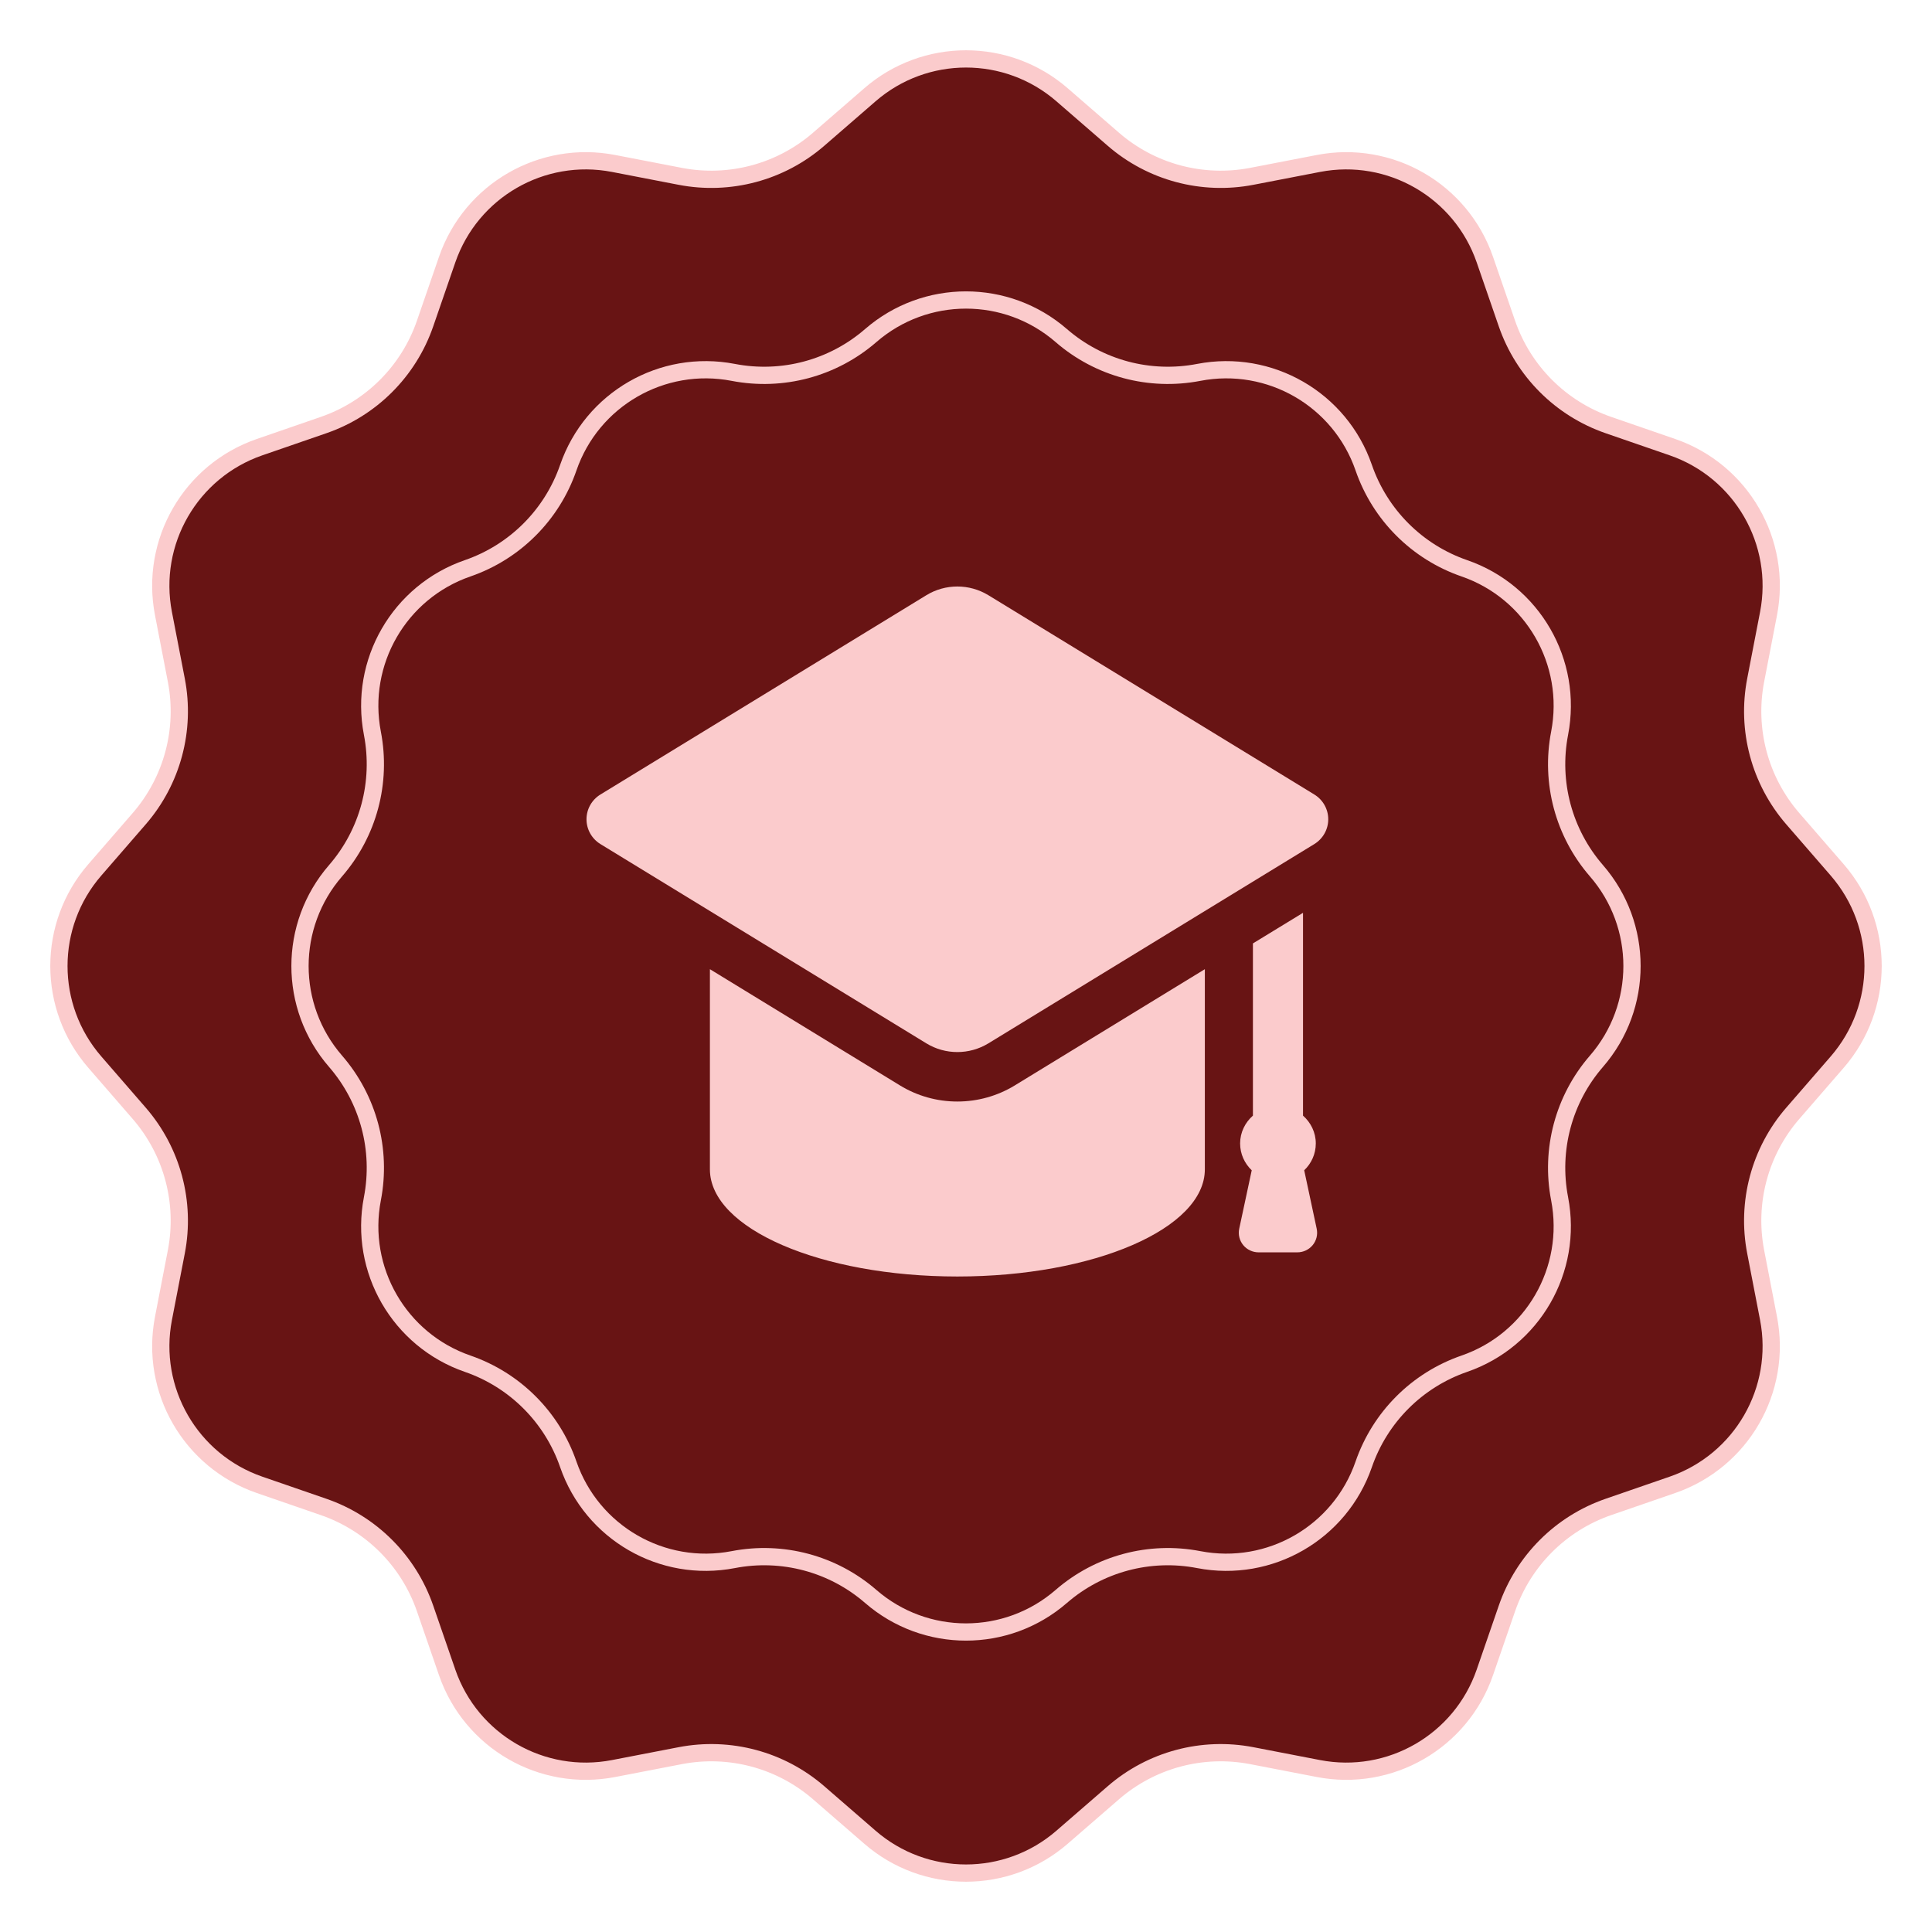
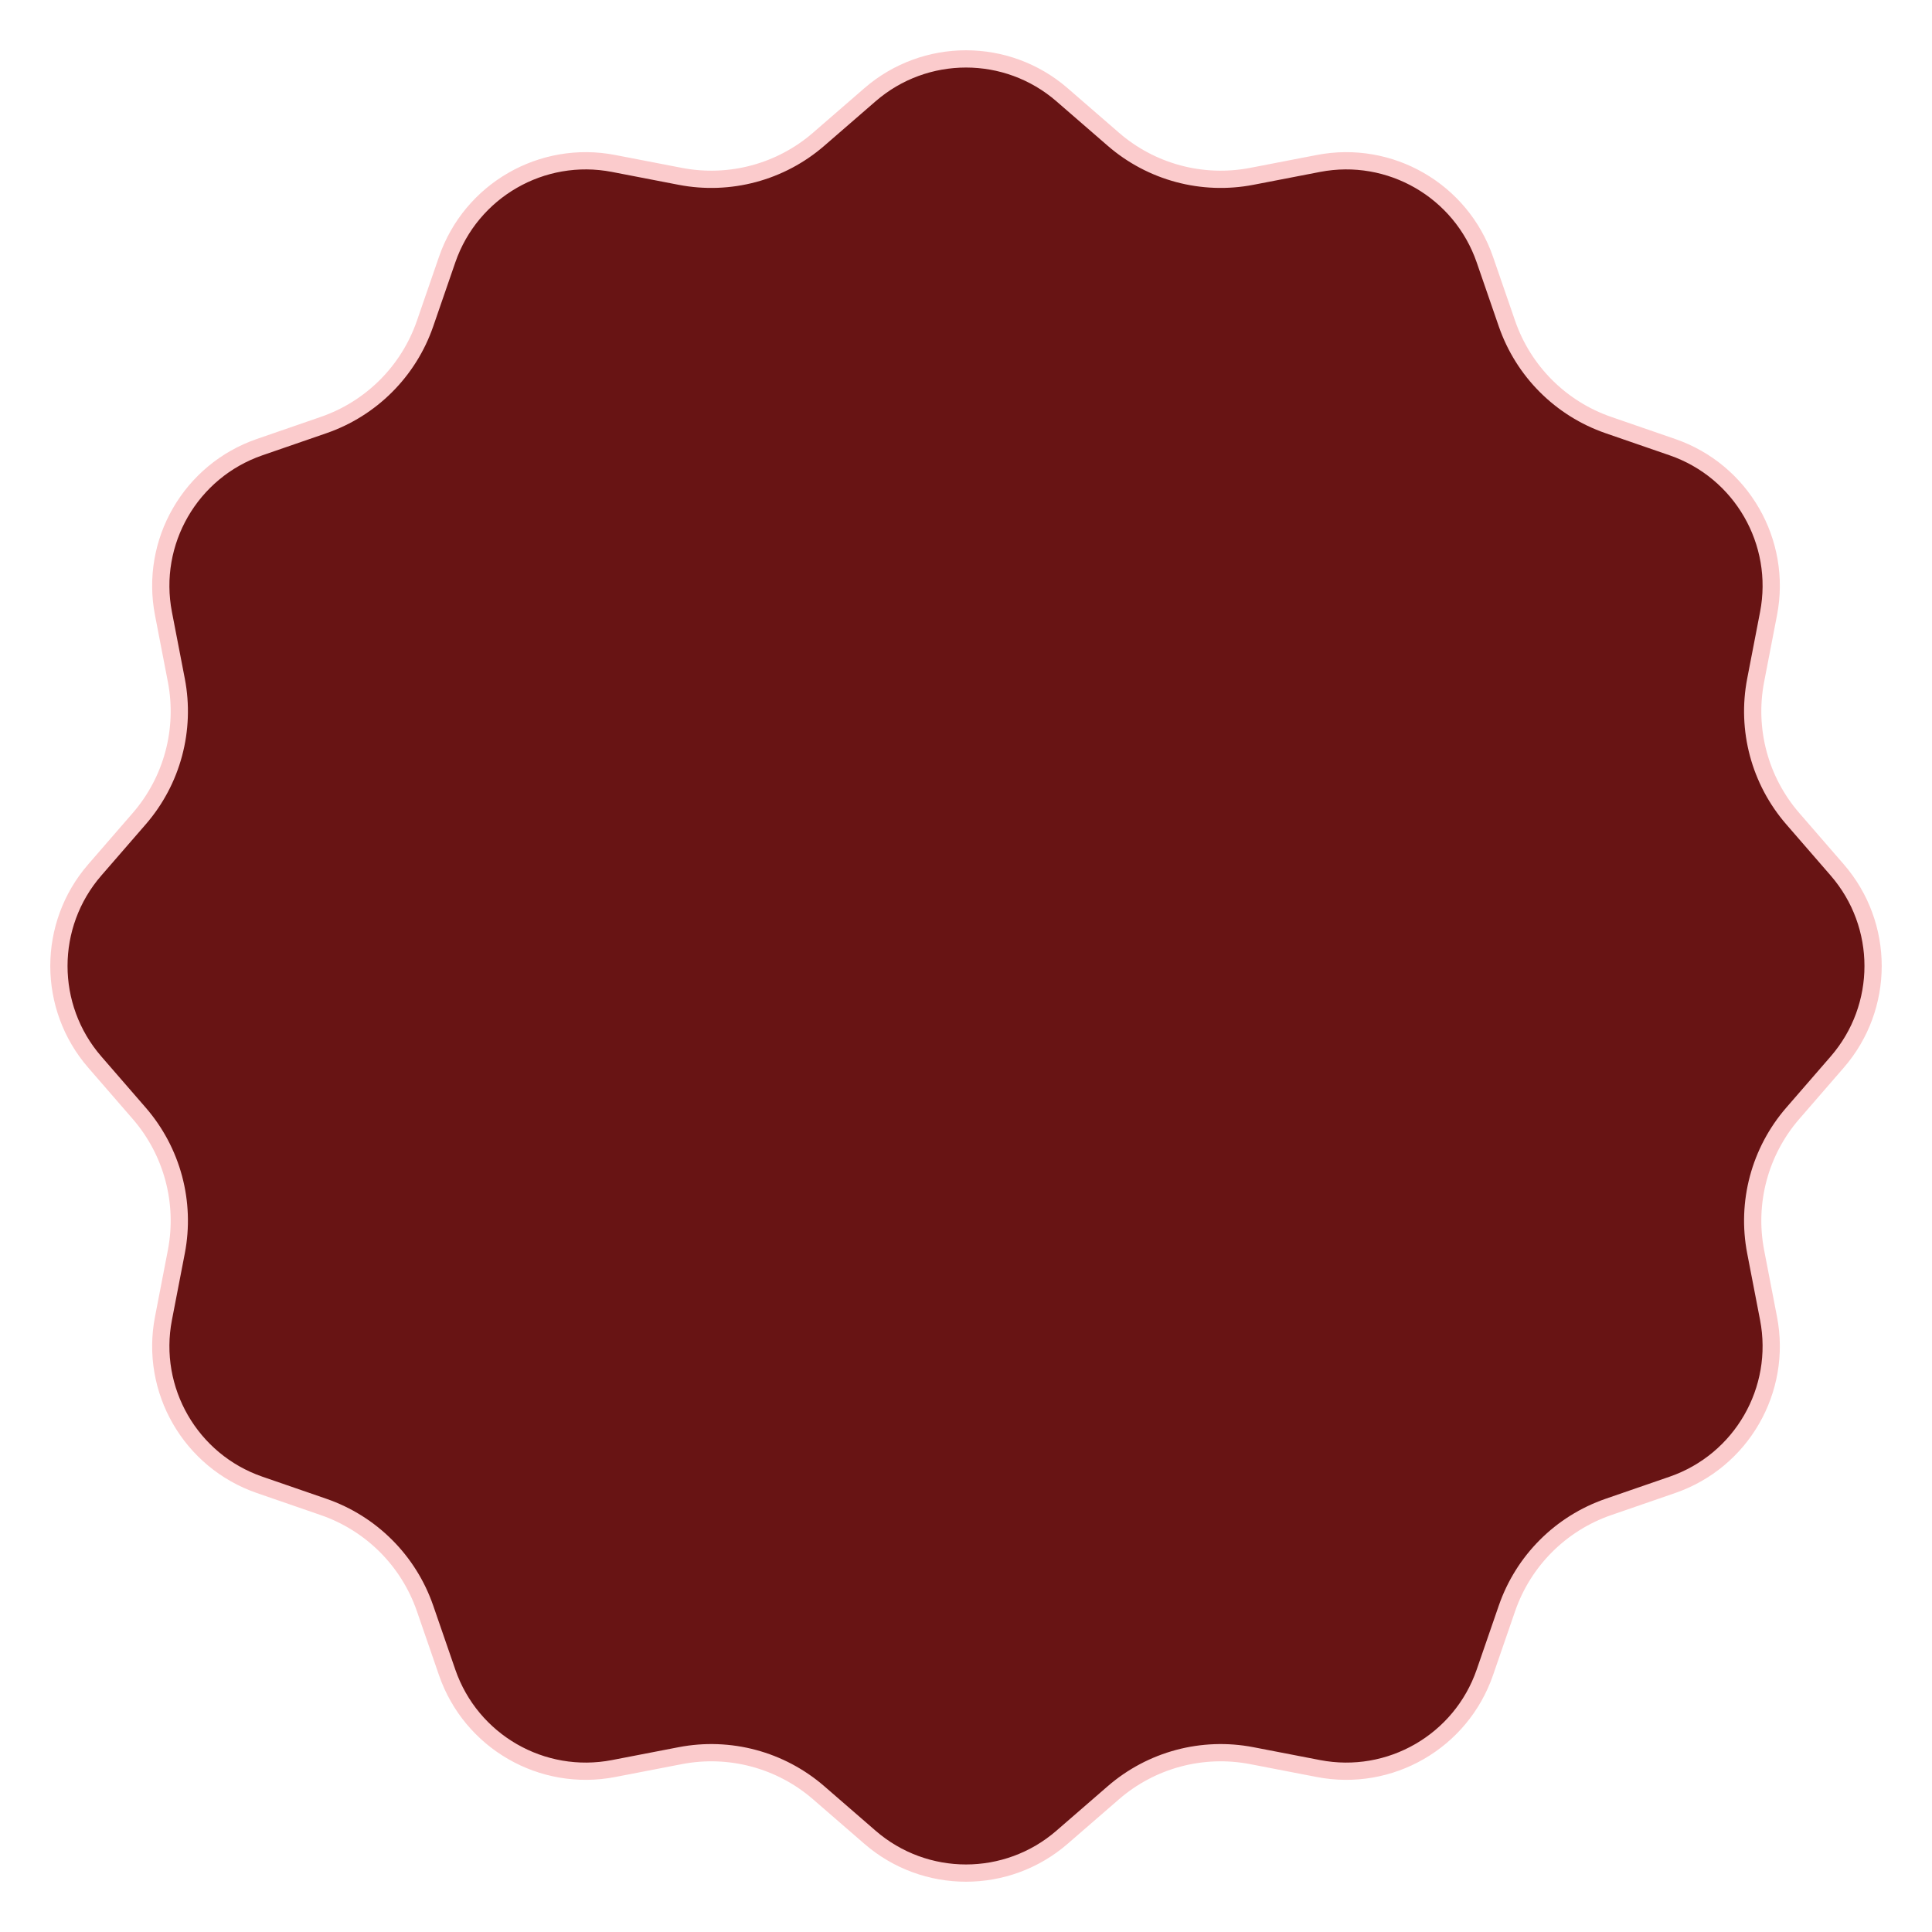
<svg xmlns="http://www.w3.org/2000/svg" width="112" height="112" viewBox="0 0 112 112" fill="none">
  <path d="M50.43 5.495C53.626 2.722 58.374 2.722 61.57 5.495L64.54 8.071C66.744 9.983 69.704 10.776 72.569 10.222L76.429 9.476C80.583 8.673 84.695 11.047 86.077 15.046L87.36 18.762C88.313 21.52 90.48 23.687 93.238 24.64L96.954 25.923C100.953 27.305 103.327 31.417 102.524 35.571L101.778 39.431C101.224 42.296 102.017 45.256 103.929 47.46L106.505 50.43C109.278 53.626 109.278 58.374 106.505 61.57L103.929 64.54C102.017 66.744 101.224 69.704 101.778 72.569L102.524 76.429C103.327 80.583 100.953 84.695 96.954 86.077L93.238 87.36C90.48 88.313 88.313 90.48 87.36 93.238L86.077 96.954C84.695 100.953 80.583 103.327 76.429 102.524L72.569 101.778C69.704 101.224 66.744 102.017 64.54 103.929L61.57 106.505C58.374 109.278 53.626 109.278 50.43 106.505L47.46 103.929C45.256 102.017 42.296 101.224 39.431 101.778L35.571 102.524C31.417 103.327 27.305 100.953 25.923 96.954L24.64 93.238C23.687 90.48 21.52 88.313 18.762 87.36L15.046 86.077C11.047 84.695 8.673 80.583 9.476 76.429L10.222 72.569C10.776 69.704 9.983 66.744 8.071 64.54L5.495 61.57C2.722 58.374 2.722 53.626 5.495 50.43L8.071 47.46C9.983 45.256 10.776 42.296 10.222 39.431L9.476 35.571C8.673 31.417 11.047 27.305 15.046 25.923L18.762 24.64C21.52 23.687 23.687 21.52 24.64 18.762L25.923 15.046C27.305 11.047 31.417 8.673 35.571 9.476L39.431 10.222C42.296 10.776 45.256 9.983 47.46 8.071L50.43 5.495Z" fill="#681414" stroke="#FBCBCC" />
-   <path d="M50.477 19.453C53.646 16.704 58.354 16.704 61.523 19.453C63.71 21.351 66.648 22.138 69.49 21.588C73.609 20.792 77.686 23.146 79.056 27.111C80.001 29.848 82.152 31.999 84.889 32.944C88.854 34.313 91.208 38.391 90.412 42.51C89.862 45.352 90.649 48.29 92.547 50.477C95.296 53.646 95.296 58.354 92.547 61.523C90.649 63.71 89.862 66.648 90.412 69.49C91.208 73.609 88.854 77.686 84.889 79.056C82.152 80.001 80.001 82.152 79.056 84.889C77.686 88.854 73.609 91.208 69.49 90.412C66.648 89.862 63.71 90.649 61.523 92.547C58.354 95.296 53.646 95.296 50.477 92.547C48.29 90.649 45.352 89.862 42.51 90.412C38.391 91.208 34.313 88.854 32.944 84.889C31.999 82.152 29.848 80.001 27.111 79.056C23.146 77.686 20.792 73.609 21.588 69.49C22.138 66.648 21.351 63.71 19.453 61.523C16.704 58.354 16.704 53.646 19.453 50.477C21.351 48.29 22.138 45.352 21.588 42.51C20.792 38.391 23.146 34.313 27.111 32.944C29.848 31.999 31.999 29.848 32.944 27.111C34.313 23.146 38.391 20.792 42.51 21.588C45.352 22.138 48.29 21.351 50.477 19.453Z" stroke="#FBCBCC" />
-   <path d="M75.205 72.6C75.552 72.6 75.88 72.446 76.099 72.18C76.317 71.913 76.402 71.564 76.33 71.229L75.606 67.843C76.019 67.449 76.278 66.899 76.278 66.287C76.278 65.643 75.987 65.071 75.537 64.674V52.917L72.633 54.691V64.674C72.182 65.071 71.891 65.643 71.891 66.287C71.891 66.899 72.151 67.449 72.564 67.843L71.839 71.229C71.767 71.564 71.853 71.913 72.071 72.18C72.289 72.446 72.618 72.6 72.964 72.6H75.205ZM76.189 46.056L57.299 34.506C56.746 34.169 56.122 34 55.499 34C54.875 34 54.251 34.169 53.701 34.506L34.811 46.056C34.306 46.364 34 46.908 34 47.494C34 48.08 34.306 48.625 34.811 48.934L53.701 60.484C54.251 60.821 54.875 60.989 55.499 60.989C56.122 60.989 56.746 60.821 57.299 60.484L76.189 48.934C76.694 48.625 77 48.08 77 47.494C77 46.908 76.694 46.364 76.189 46.056ZM55.499 63.857C54.322 63.857 53.173 63.535 52.172 62.923L41.154 56.185V67.787C41.154 71.22 47.579 74 55.499 74C63.421 74 69.846 71.22 69.846 67.787V56.185L58.828 62.923C57.827 63.535 56.675 63.857 55.499 63.857Z" fill="#FBCBCC" />
</svg>